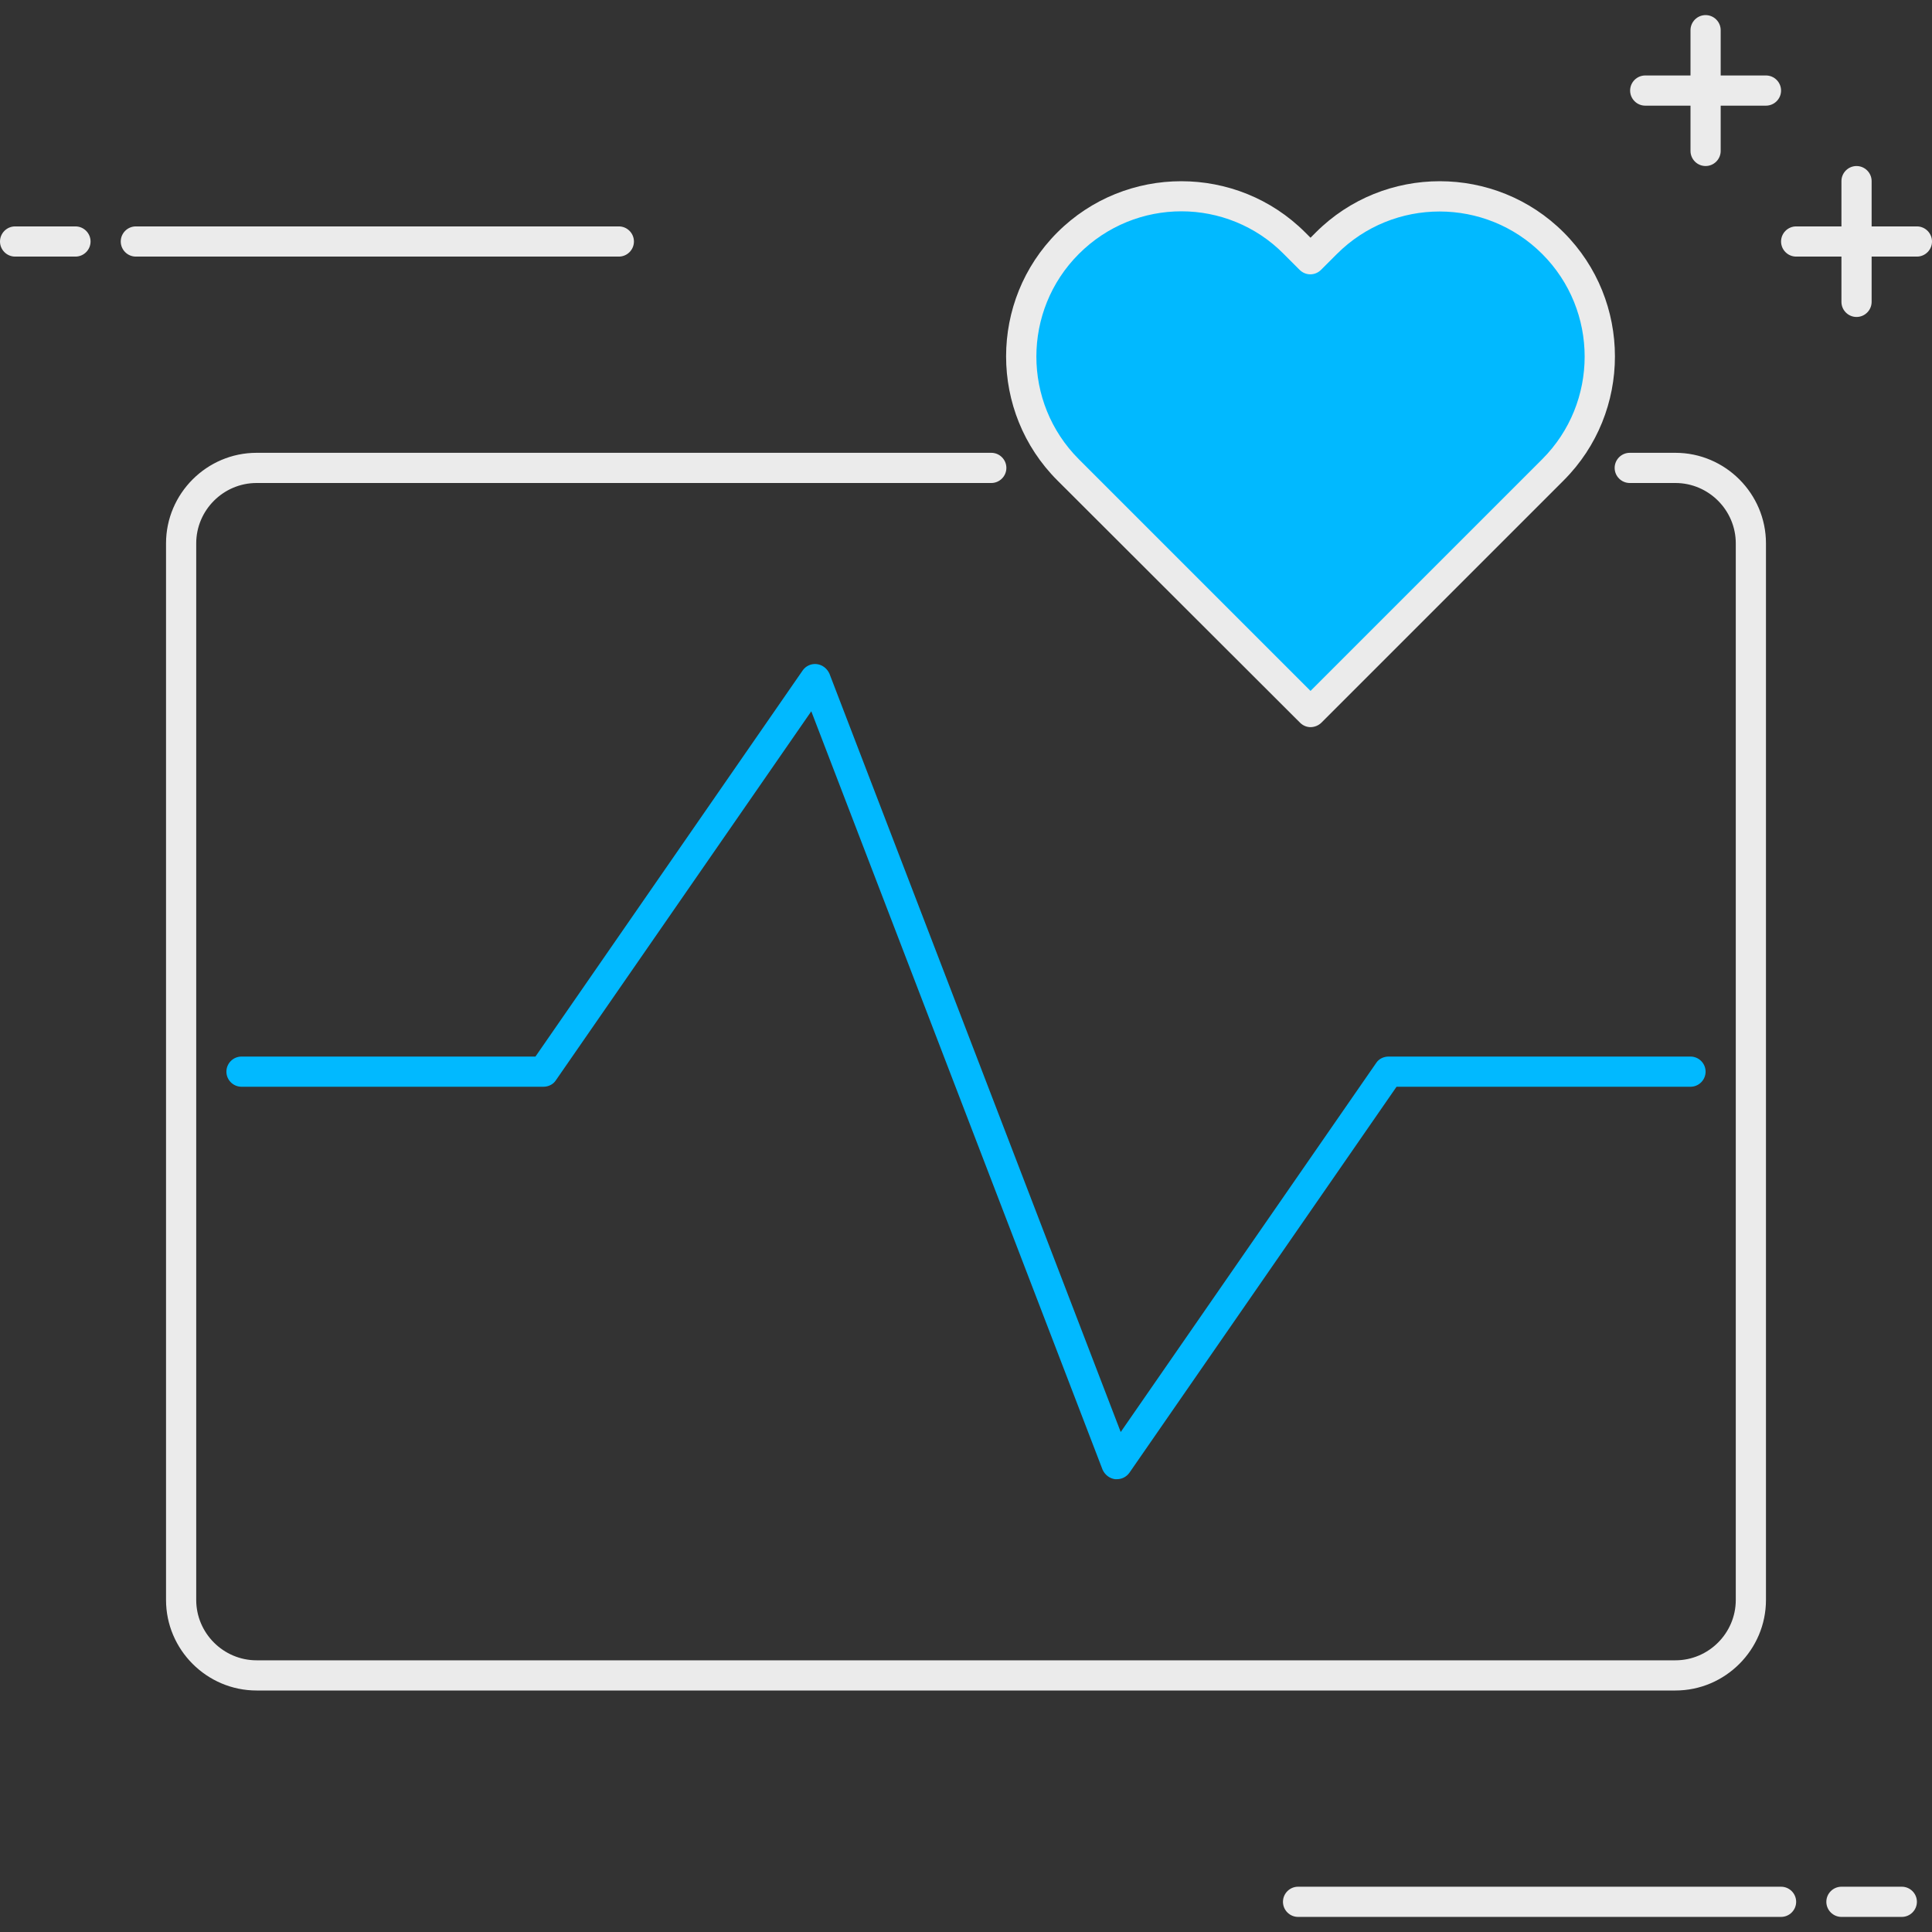
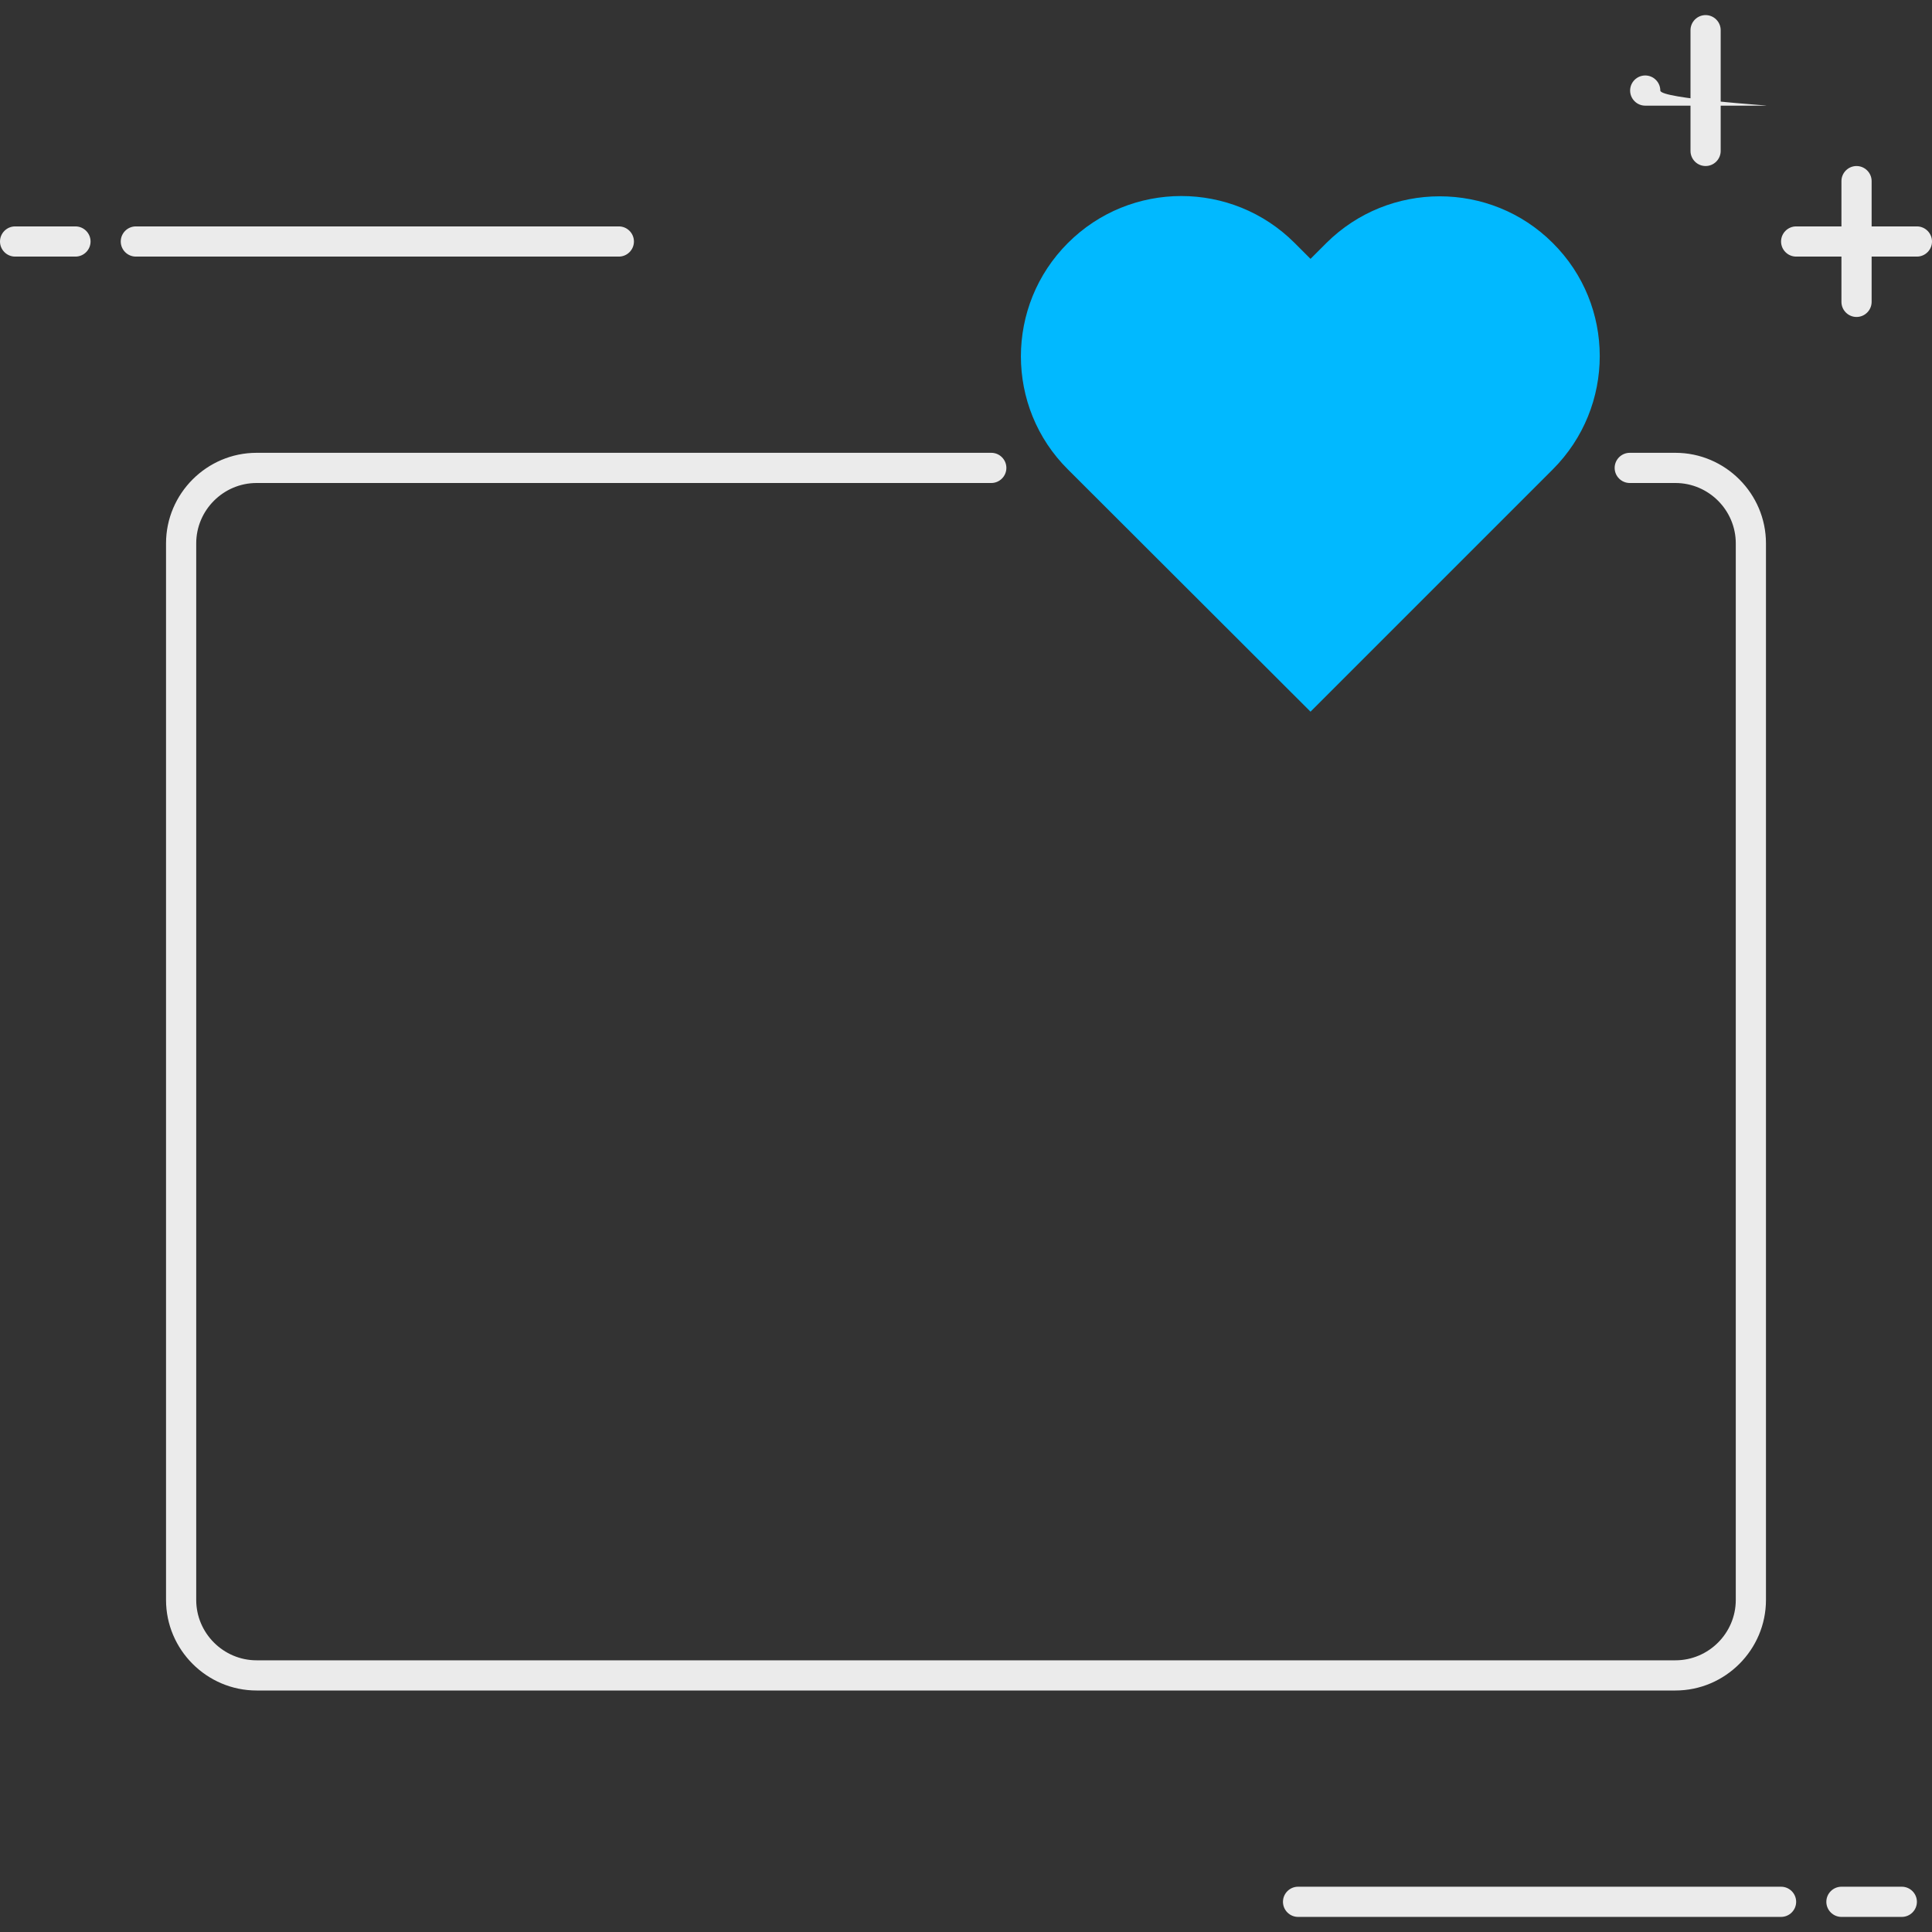
<svg xmlns="http://www.w3.org/2000/svg" id="Слой_1" x="0px" y="0px" viewBox="0 0 512 512" style="enable-background:new 0 0 512 512;" xml:space="preserve">
  <rect x="0" y="0" width="512" height="512" fill="#333333" stroke="none" />
  <style type="text/css"> .st0{fill:#01B9FF;} .st1{fill:#EBEBEB;} </style>
-   <path class="st0" d="M296,392c-0.2,0-0.3,0-0.5,0c-1.5-0.2-2.7-1.2-3.3-2.5l-77.2-201l-67.7,97.8c-0.7,1.1-2,1.7-3.3,1.7H64 c-2.2,0-4-1.8-4-4s1.8-4,4-4h77.9l70.8-102.3c0.8-1.2,2.3-1.9,3.8-1.7s2.7,1.2,3.3,2.5l77.2,201l67.7-97.8c0.7-1.1,2-1.7,3.3-1.7h80 c2.2,0,4,1.8,4,4s-1.8,4-4,4h-77.9l-70.8,102.3C298.5,391.4,297.3,392,296,392z" />
  <path class="st0" d="M351.5,64.4l-4.2,4.2l-4.2-4.2c-16.6-16.6-43.5-16.6-60.1,0s-16.6,43.5,0,60l64.3,64.2l64.2-64.2 c16.6-16.6,16.6-43.5,0-60C395,47.9,368.1,47.9,351.5,64.4z" />
  <g>
-     <path class="st1" d="M347.3,192.7c-1,0-2-0.4-2.8-1.2l-64.3-64.2c-18.1-18.1-18.1-47.6,0-65.7s47.6-18.1,65.7,0l1.4,1.4l1.4-1.4 c18.1-18.1,47.6-18.1,65.7,0s18.1,47.6,0,65.7l-64.2,64.2C349.4,192.3,348.3,192.7,347.3,192.7z M313.1,56 c-9.9,0-19.7,3.8-27.2,11.3c-15,15-15,39.4,0,54.4l61.4,61.4l61.4-61.4c15-15,15-39.4,0-54.4s-39.4-15-54.4,0l-4.2,4.2 c-1.6,1.6-4.1,1.6-5.7,0l-4.2-4.2C332.8,59.8,322.9,56,313.1,56z" />
    <path class="st1" d="M444,448H68c-13.2,0-24-10.8-24-24V144c0-13.2,10.8-24,24-24h194.7c2.2,0,4,1.8,4,4s-1.8,4-4,4H68 c-8.8,0-16,7.2-16,16v280c0,8.8,7.2,16,16,16h376c8.8,0,16-7.2,16-16V144c0-8.8-7.2-16-16-16h-12.1c-2.2,0-4-1.8-4-4s1.8-4,4-4H444 c13.2,0,24,10.8,24,24v280C468,437.2,457.2,448,444,448z" />
    <path class="st1" d="M504,508h-16c-2.2,0-4-1.8-4-4s1.8-4,4-4h16c2.2,0,4,1.8,4,4S506.2,508,504,508z" />
    <path class="st1" d="M472,508H344c-2.2,0-4-1.8-4-4s1.8-4,4-4h128c2.2,0,4,1.8,4,4S474.2,508,472,508z" />
    <path class="st1" d="M20,68H4c-2.2,0-4-1.8-4-4c0-2.2,1.8-4,4-4h16c2.2,0,4,1.8,4,4C24,66.2,22.2,68,20,68z" />
    <path class="st1" d="M164,68H36c-2.2,0-4-1.8-4-4c0-2.2,1.8-4,4-4h128c2.2,0,4,1.8,4,4C168,66.2,166.2,68,164,68z" />
-     <path class="st1" d="M468,28h-32c-2.2,0-4-1.8-4-4s1.8-4,4-4h32c2.2,0,4,1.8,4,4S470.2,28,468,28z" />
+     <path class="st1" d="M468,28h-32c-2.2,0-4-1.8-4-4s1.8-4,4-4c2.2,0,4,1.8,4,4S470.2,28,468,28z" />
    <path class="st1" d="M452,44c-2.2,0-4-1.8-4-4V8c0-2.2,1.8-4,4-4s4,1.8,4,4v32C456,42.2,454.2,44,452,44z" />
    <path class="st1" d="M508,68h-32c-2.2,0-4-1.8-4-4c0-2.2,1.8-4,4-4h32c2.2,0,4,1.8,4,4C512,66.2,510.2,68,508,68z" />
    <path class="st1" d="M492,84c-2.2,0-4-1.8-4-4V48c0-2.2,1.8-4,4-4s4,1.8,4,4v32C496,82.2,494.2,84,492,84z" />
  </g>
</svg>